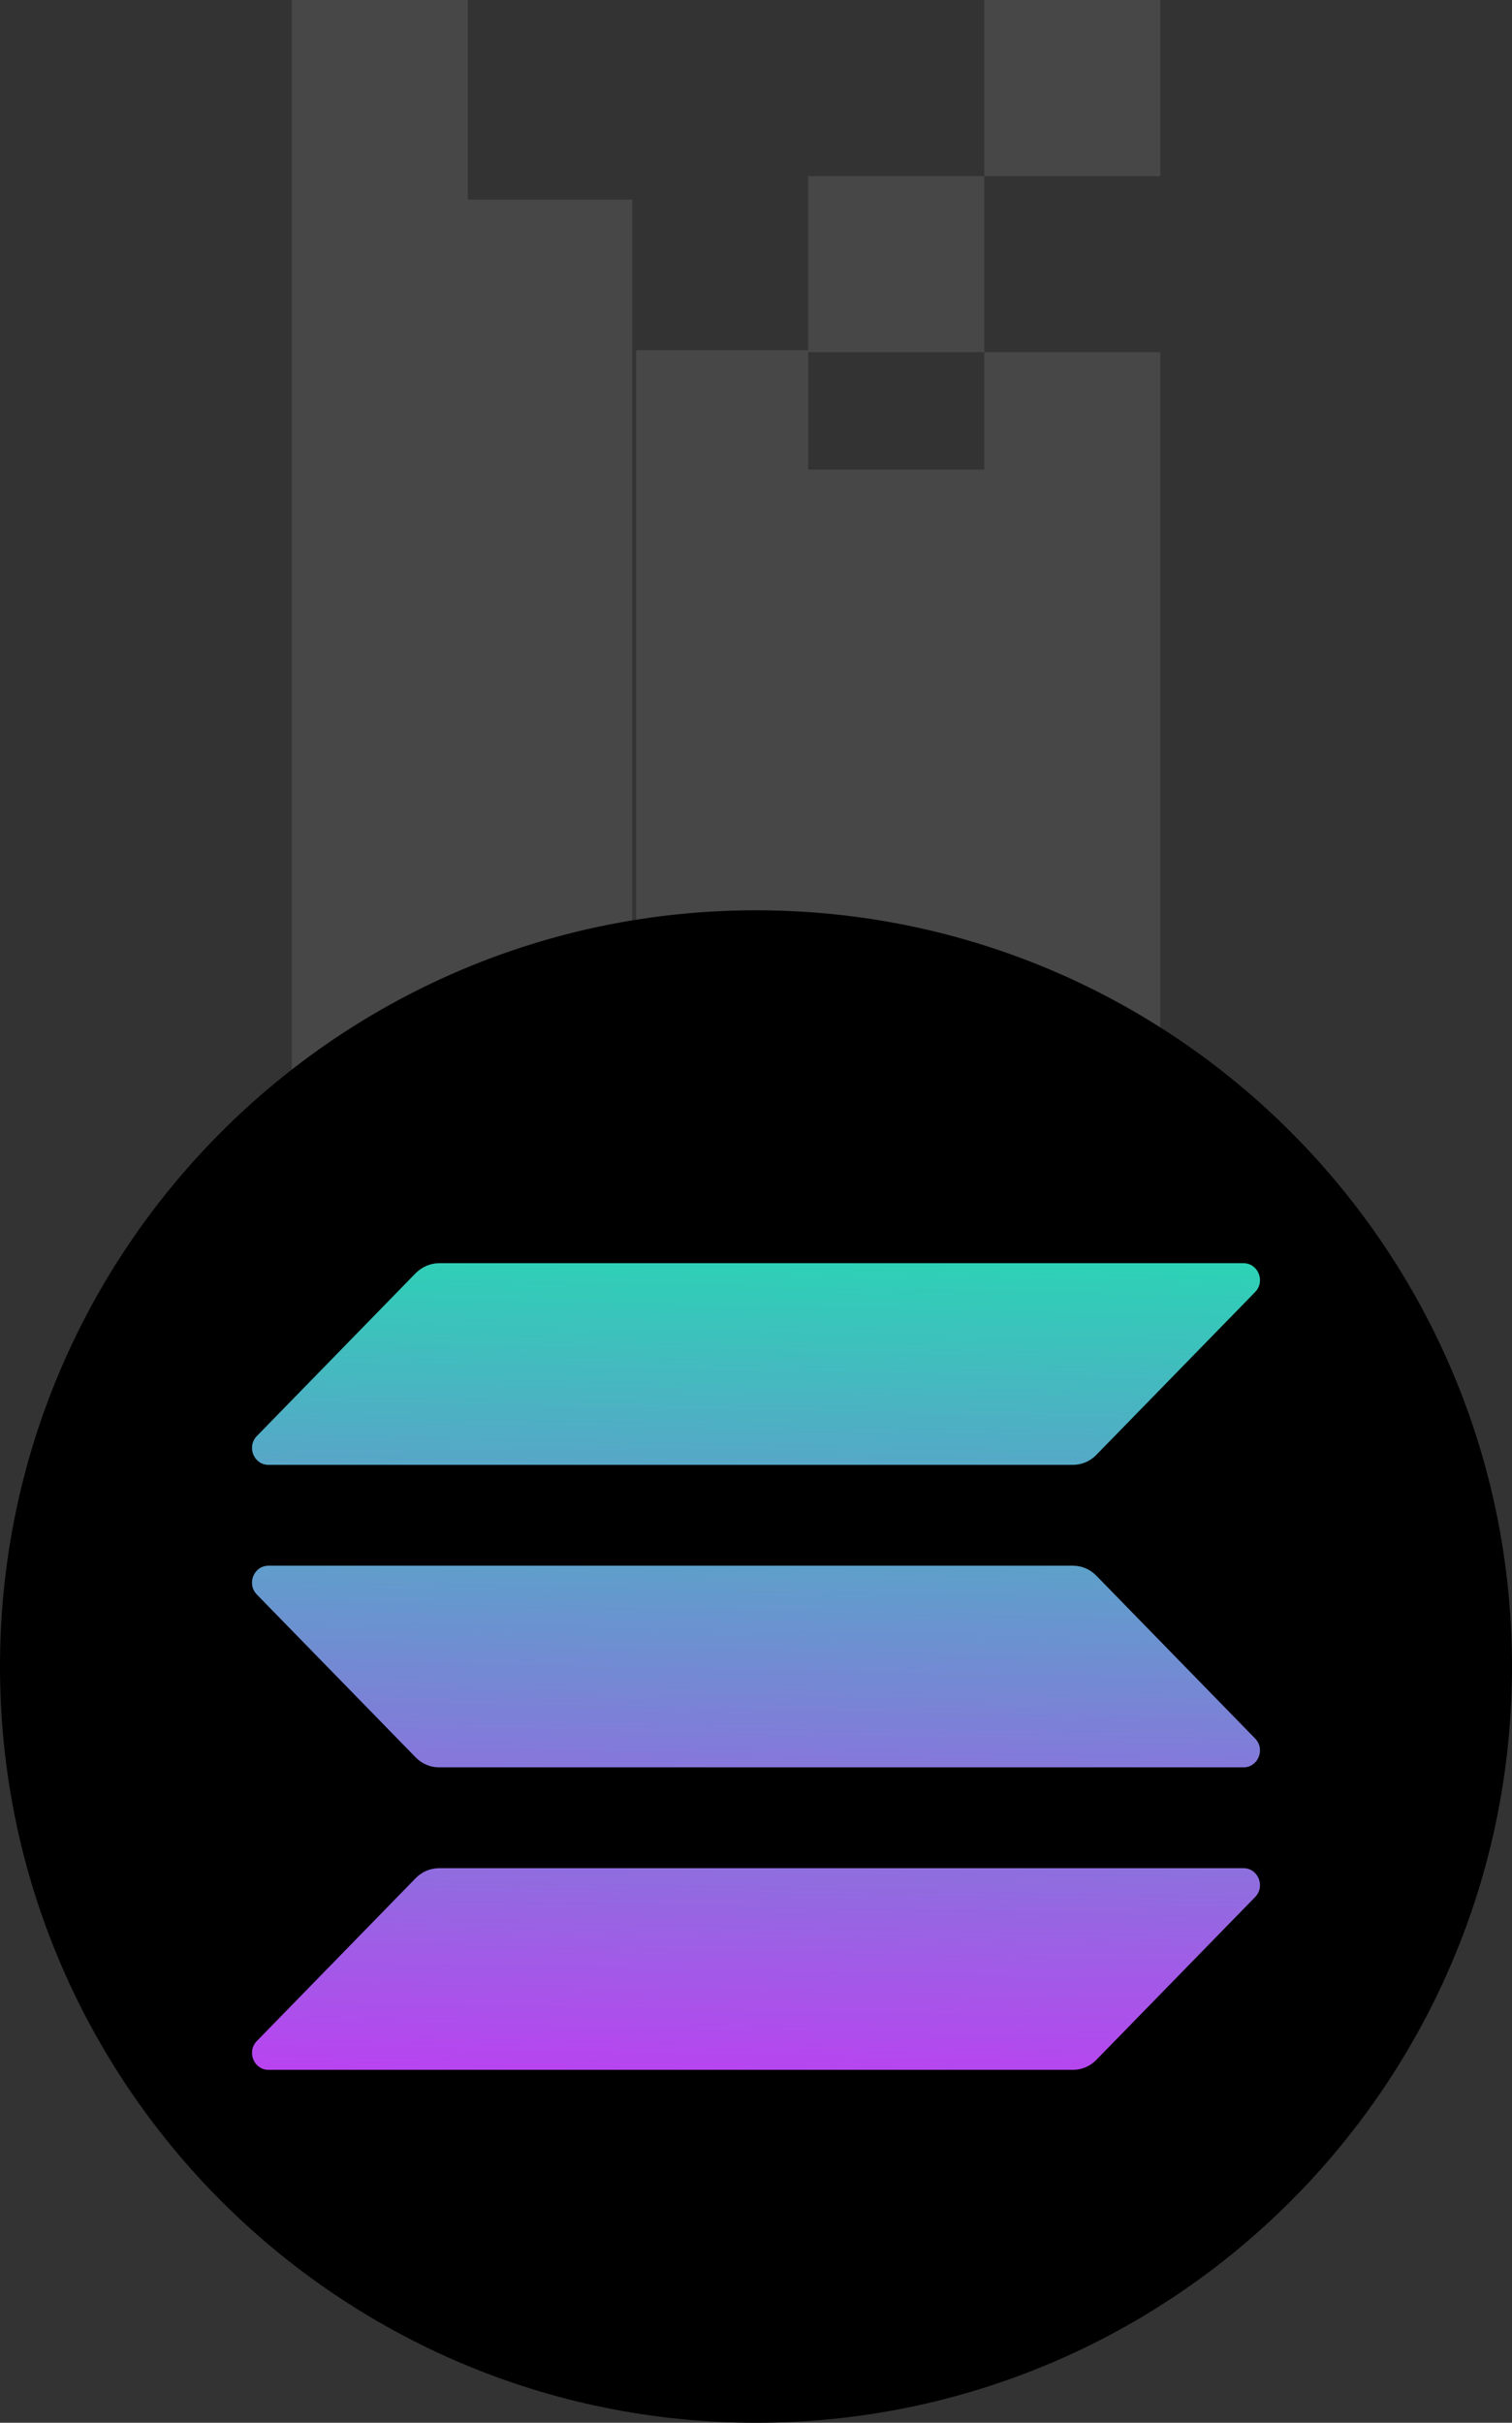
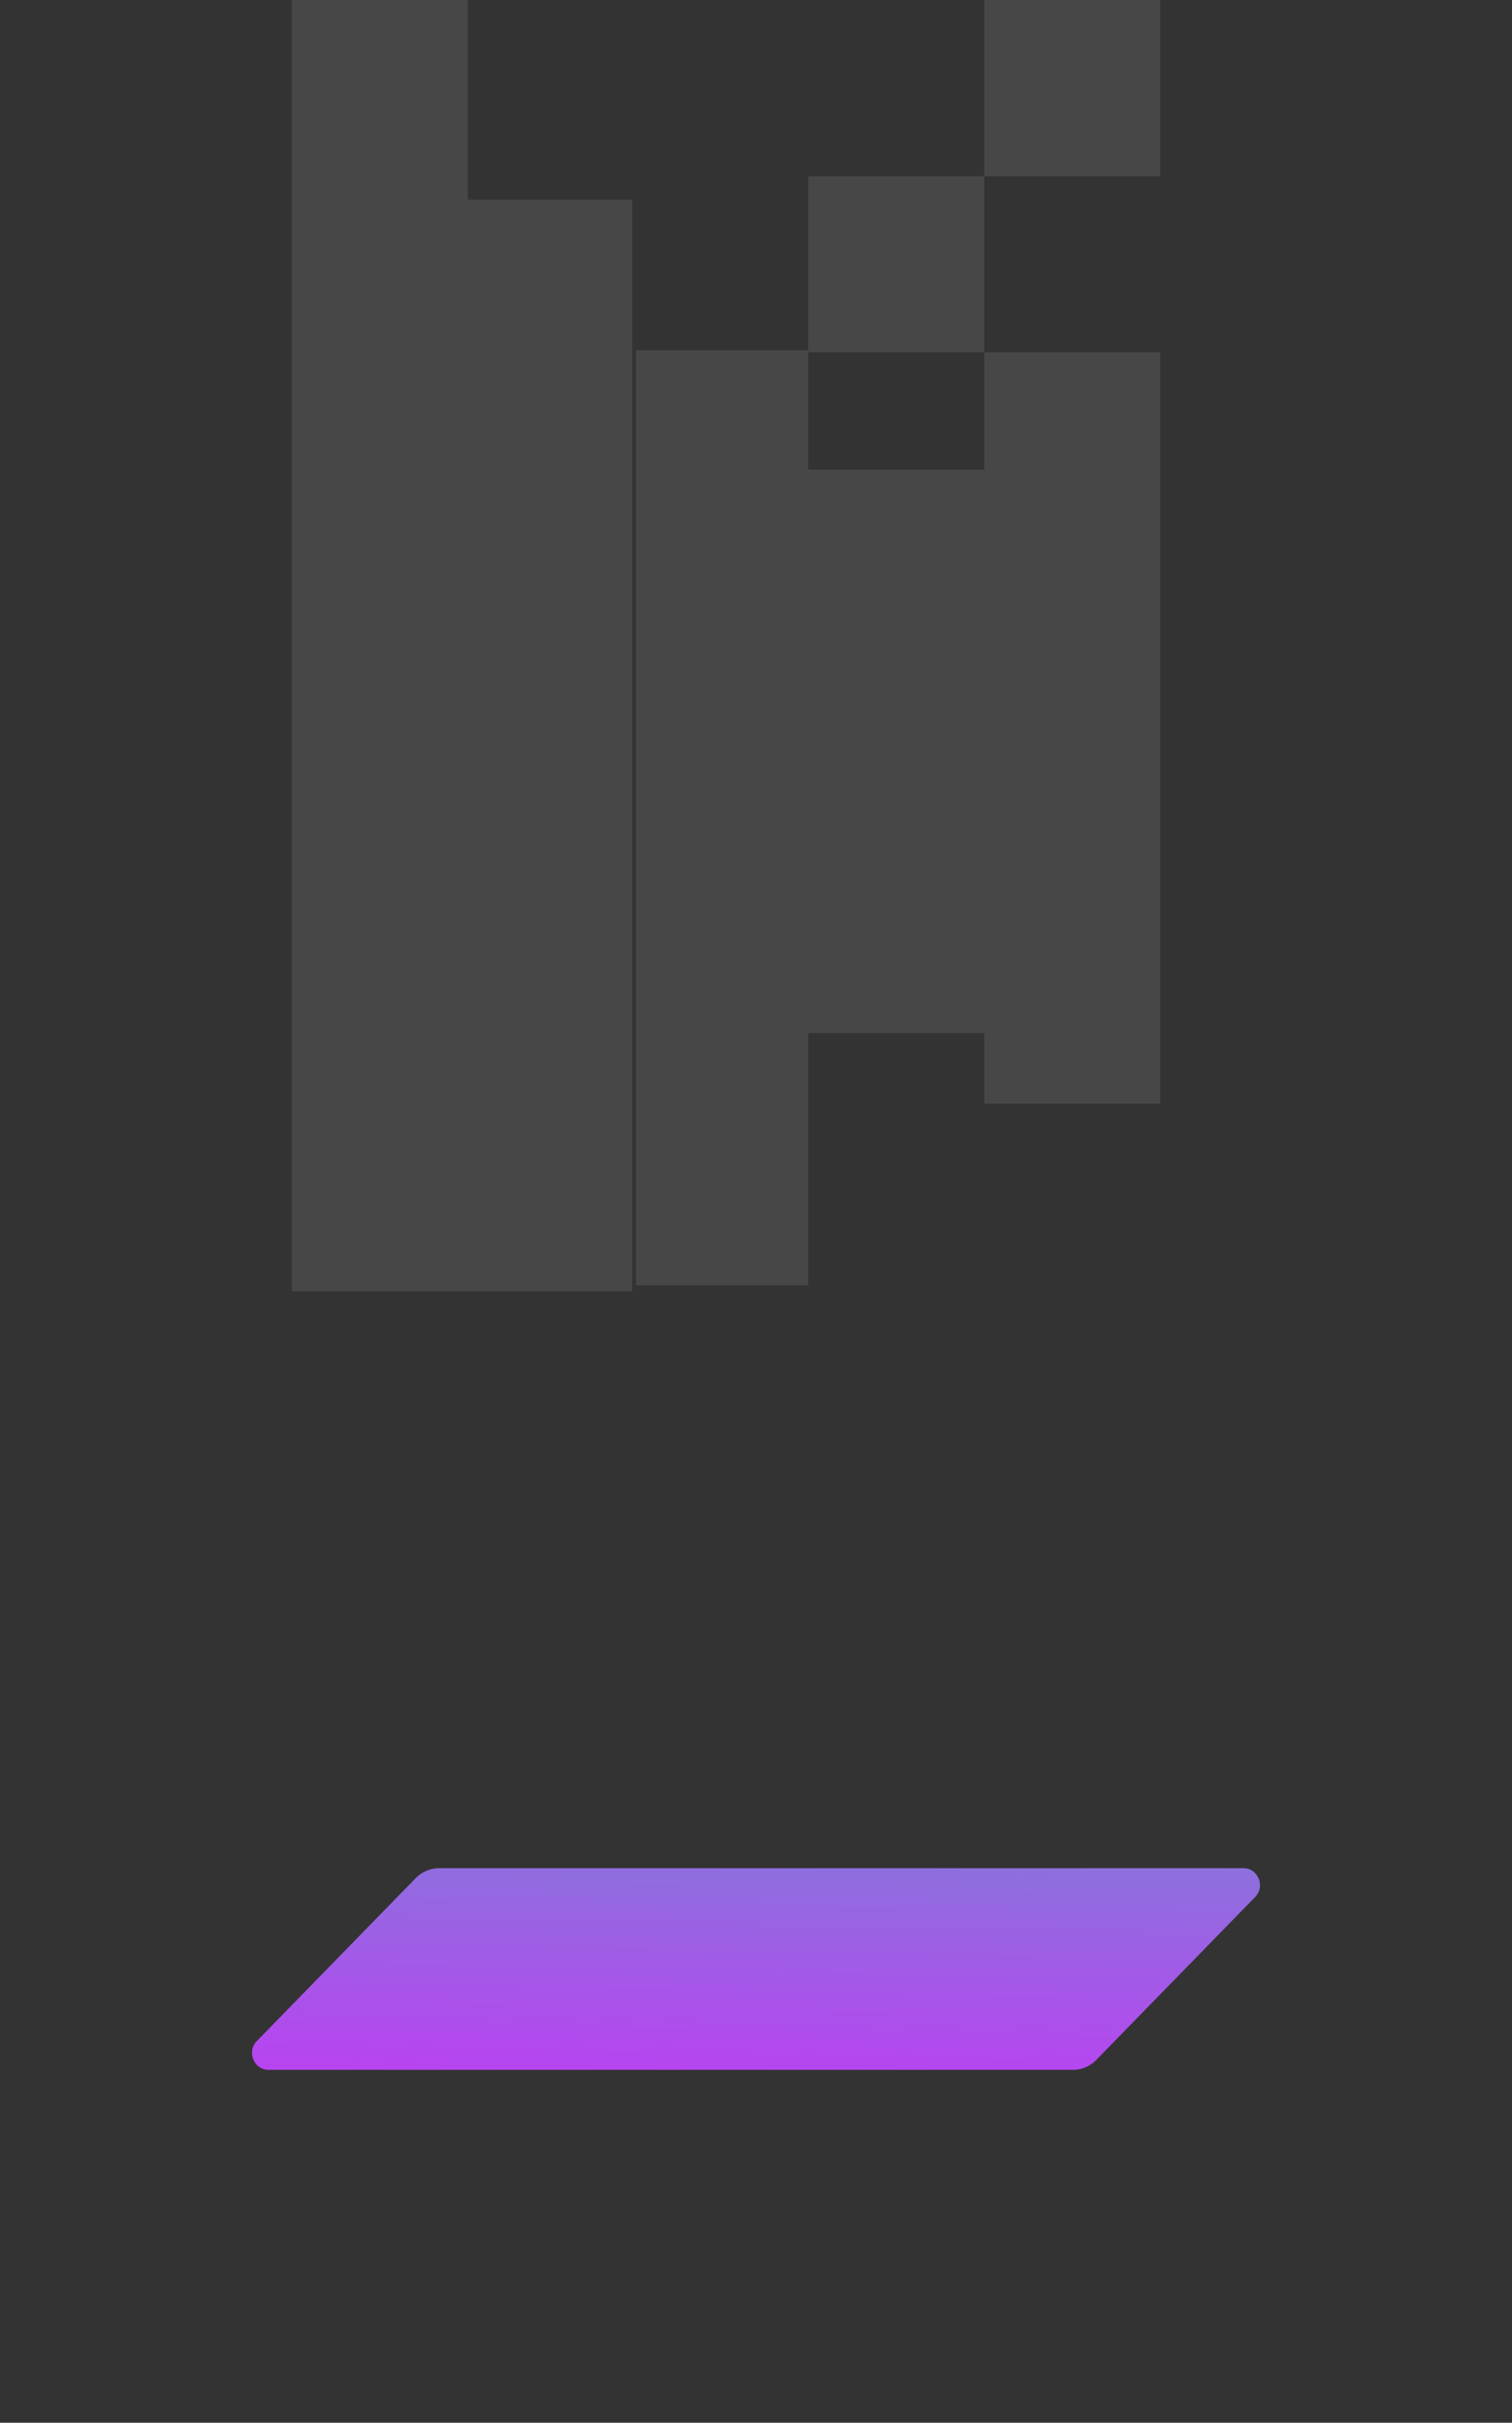
<svg xmlns="http://www.w3.org/2000/svg" width="108" height="173" viewBox="0 0 108 173" fill="none">
  <rect x="0" y="0" width="108" height="173" fill="#333333" stroke="none" />
  <path d="M33.42 0H20.846V92.213H33.42V0Z" fill="white" fill-opacity="0.1" />
  <path d="M45.156 14.252H33.42V92.214H45.156V14.252Z" fill="white" fill-opacity="0.1" />
  <path d="M57.731 25.004H45.435V91.775H57.731V25.004Z" fill="white" fill-opacity="0.1" />
  <path d="M70.305 12.575H57.73V25.149H70.305V12.575Z" fill="white" fill-opacity="0.1" />
  <path d="M82.879 0H70.305V12.575H82.879V0Z" fill="white" fill-opacity="0.1" />
  <path d="M70.305 33.532H57.73V73.771H70.305V33.532Z" fill="white" fill-opacity="0.1" />
  <path d="M82.879 25.149H70.305V78.8H82.879V25.149Z" fill="white" fill-opacity="0.1" />
-   <path d="M108 119.001C108 148.822 83.824 173 54.001 173C24.178 173 0 148.822 0 119.001C0 89.177 24.178 65 54.001 65C83.824 65 108 89.176 108 119.001Z" fill="black" />
  <path d="M29.698 134.105C30.132 133.66 30.73 133.4 31.363 133.4H88.82C89.87 133.4 90.395 134.699 89.652 135.46L78.302 147.095C77.868 147.54 77.27 147.8 76.637 147.8H19.18C18.13 147.8 17.605 146.501 18.348 145.74L29.698 134.105Z" fill="url(#paint0_linear_337_18185)" />
-   <path d="M29.698 90.905C30.15 90.46 30.748 90.2 31.363 90.2H88.82C89.87 90.2 90.395 91.499 89.652 92.26L78.302 103.895C77.868 104.34 77.27 104.6 76.637 104.6H19.18C18.13 104.6 17.605 103.301 18.348 102.54L29.698 90.905Z" fill="url(#paint1_linear_337_18185)" />
-   <path d="M78.302 112.505C77.868 112.06 77.27 111.8 76.637 111.8H19.18C18.13 111.8 17.605 113.099 18.348 113.86L29.698 125.495C30.132 125.94 30.73 126.2 31.363 126.2H88.82C89.87 126.2 90.395 124.901 89.652 124.14L78.302 112.505Z" fill="url(#paint2_linear_337_18185)" />
  <defs>
    <linearGradient id="paint0_linear_337_18185" x1="-111.862" y1="79.032" x2="-113.468" y2="157.886" gradientUnits="userSpaceOnUse">
      <stop stop-color="#00FFA3" />
      <stop offset="1" stop-color="#DC1FFF" />
    </linearGradient>
    <linearGradient id="paint1_linear_337_18185" x1="-129.249" y1="69.968" x2="-130.855" y2="148.822" gradientUnits="userSpaceOnUse">
      <stop stop-color="#00FFA3" />
      <stop offset="1" stop-color="#DC1FFF" />
    </linearGradient>
    <linearGradient id="paint2_linear_337_18185" x1="-120.611" y1="74.609" x2="-122.217" y2="153.464" gradientUnits="userSpaceOnUse">
      <stop stop-color="#00FFA3" />
      <stop offset="1" stop-color="#DC1FFF" />
    </linearGradient>
  </defs>
</svg>